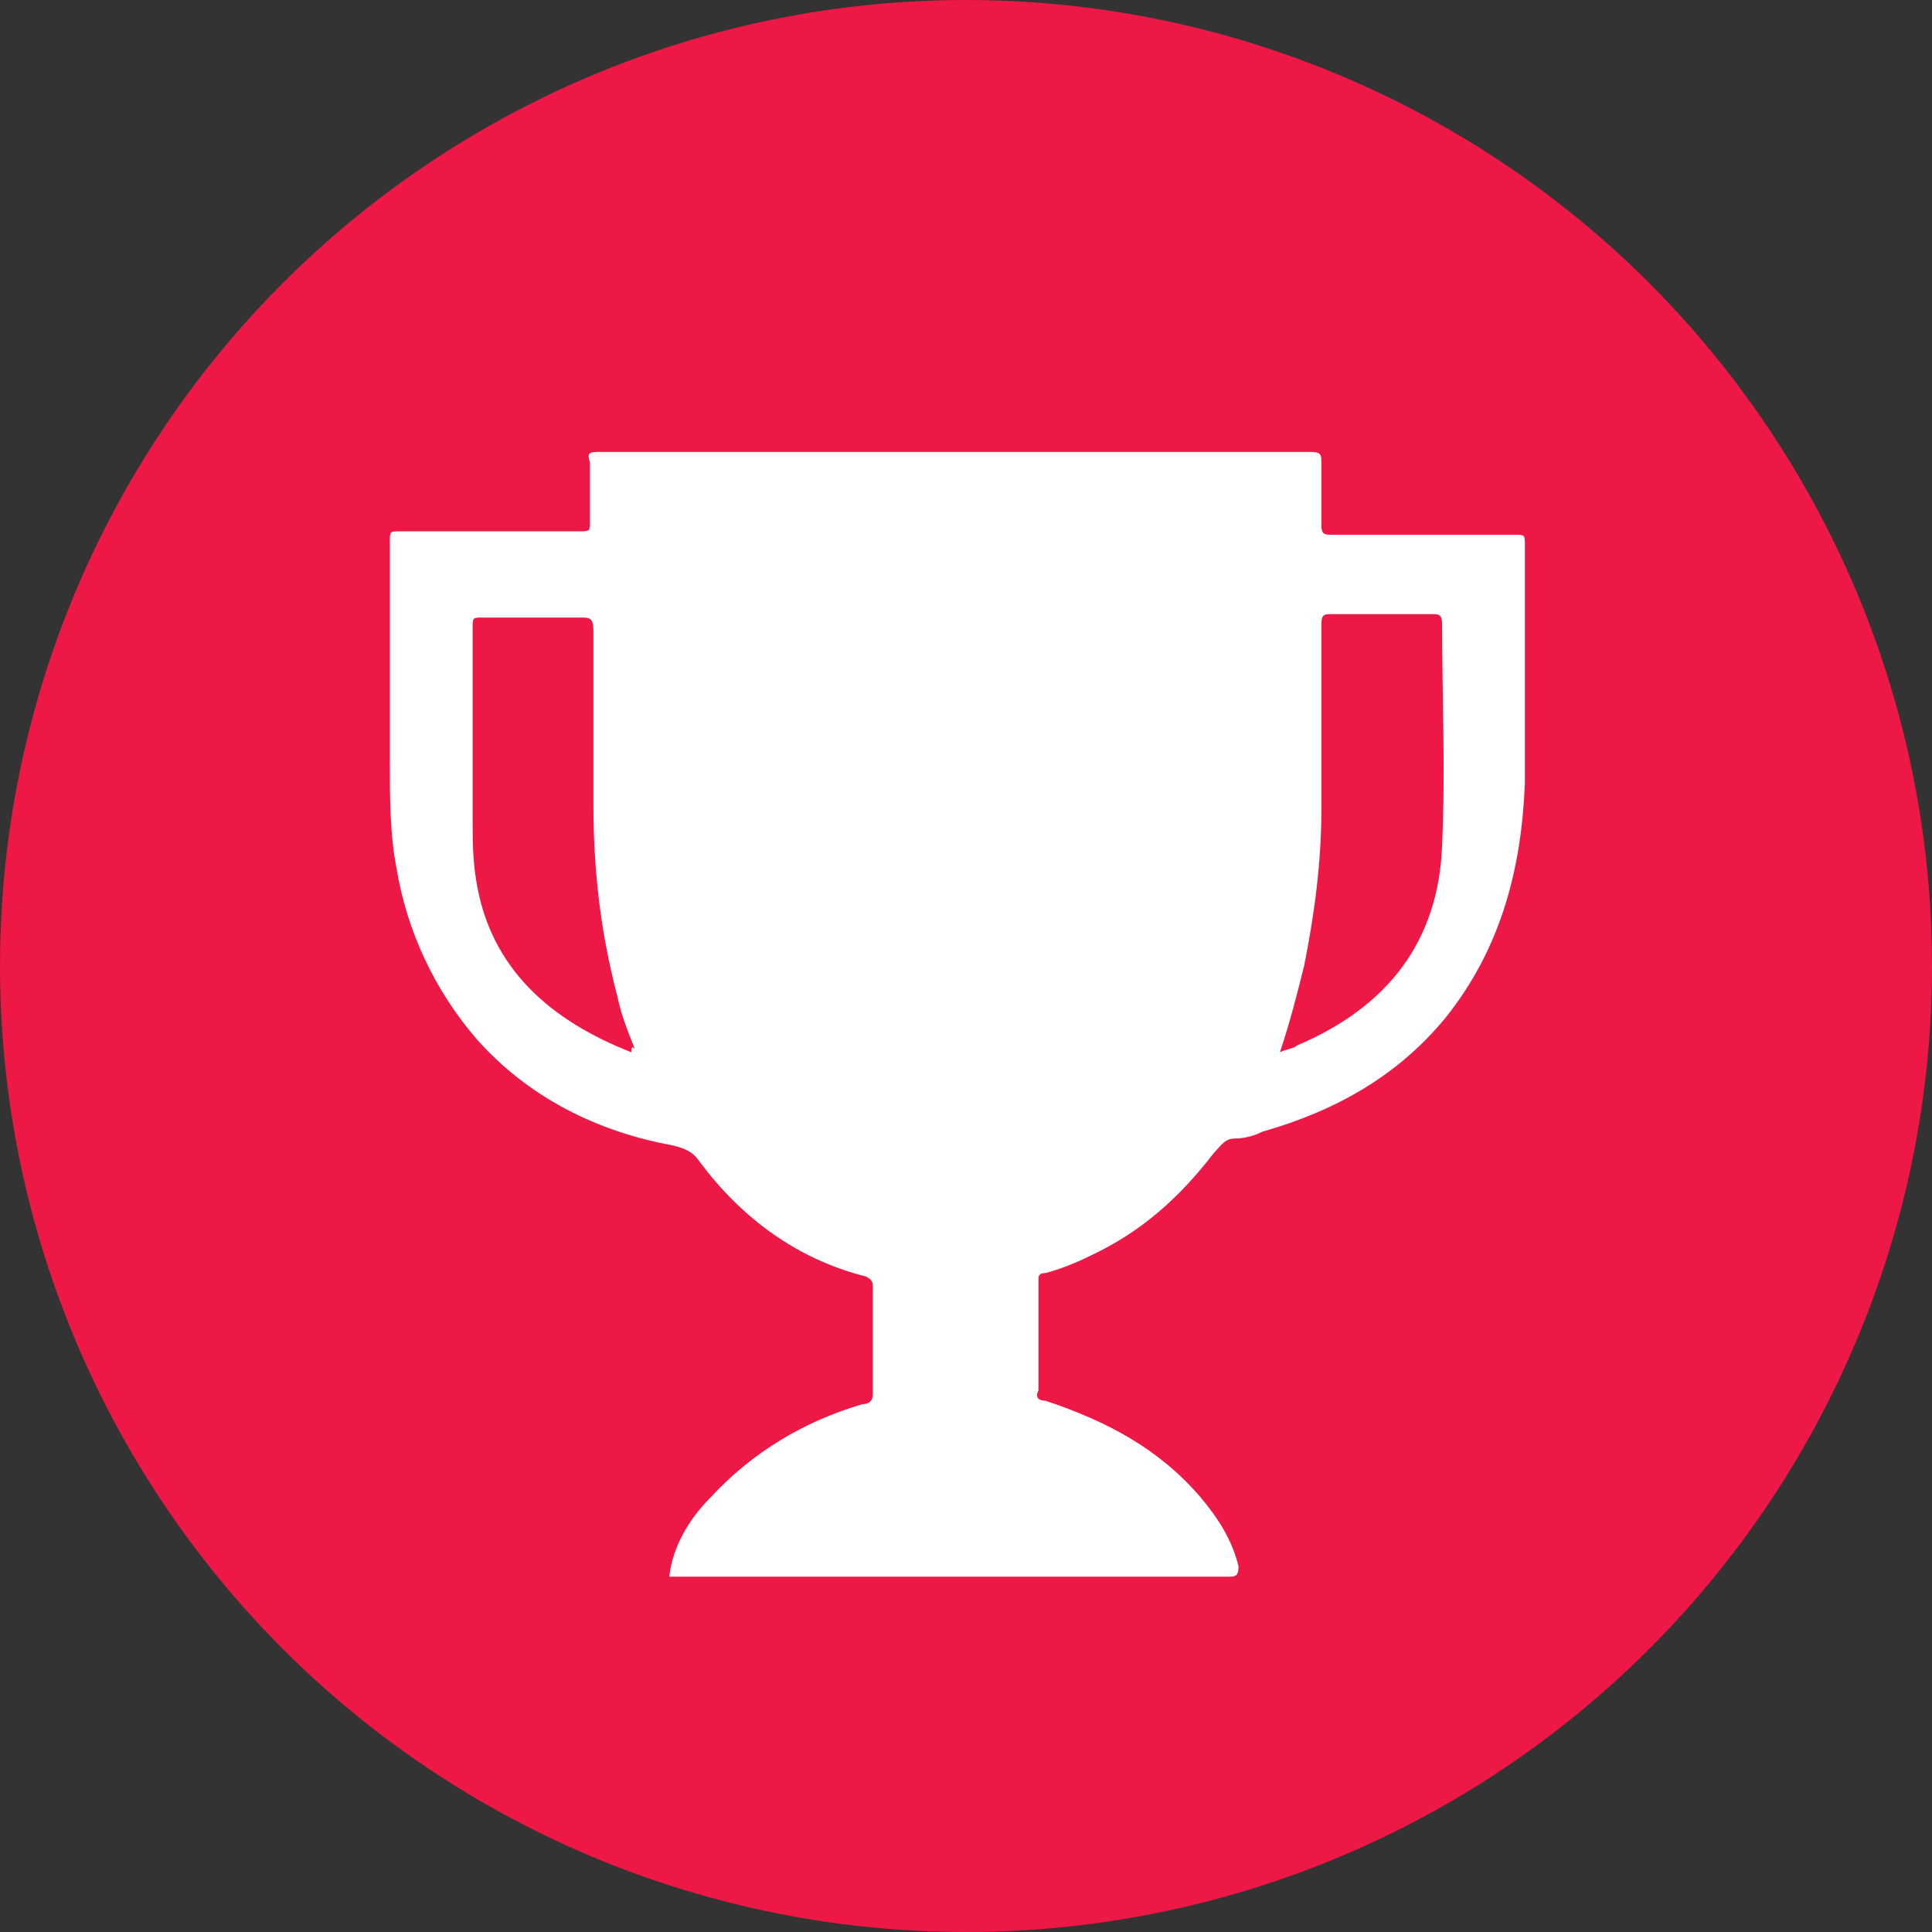
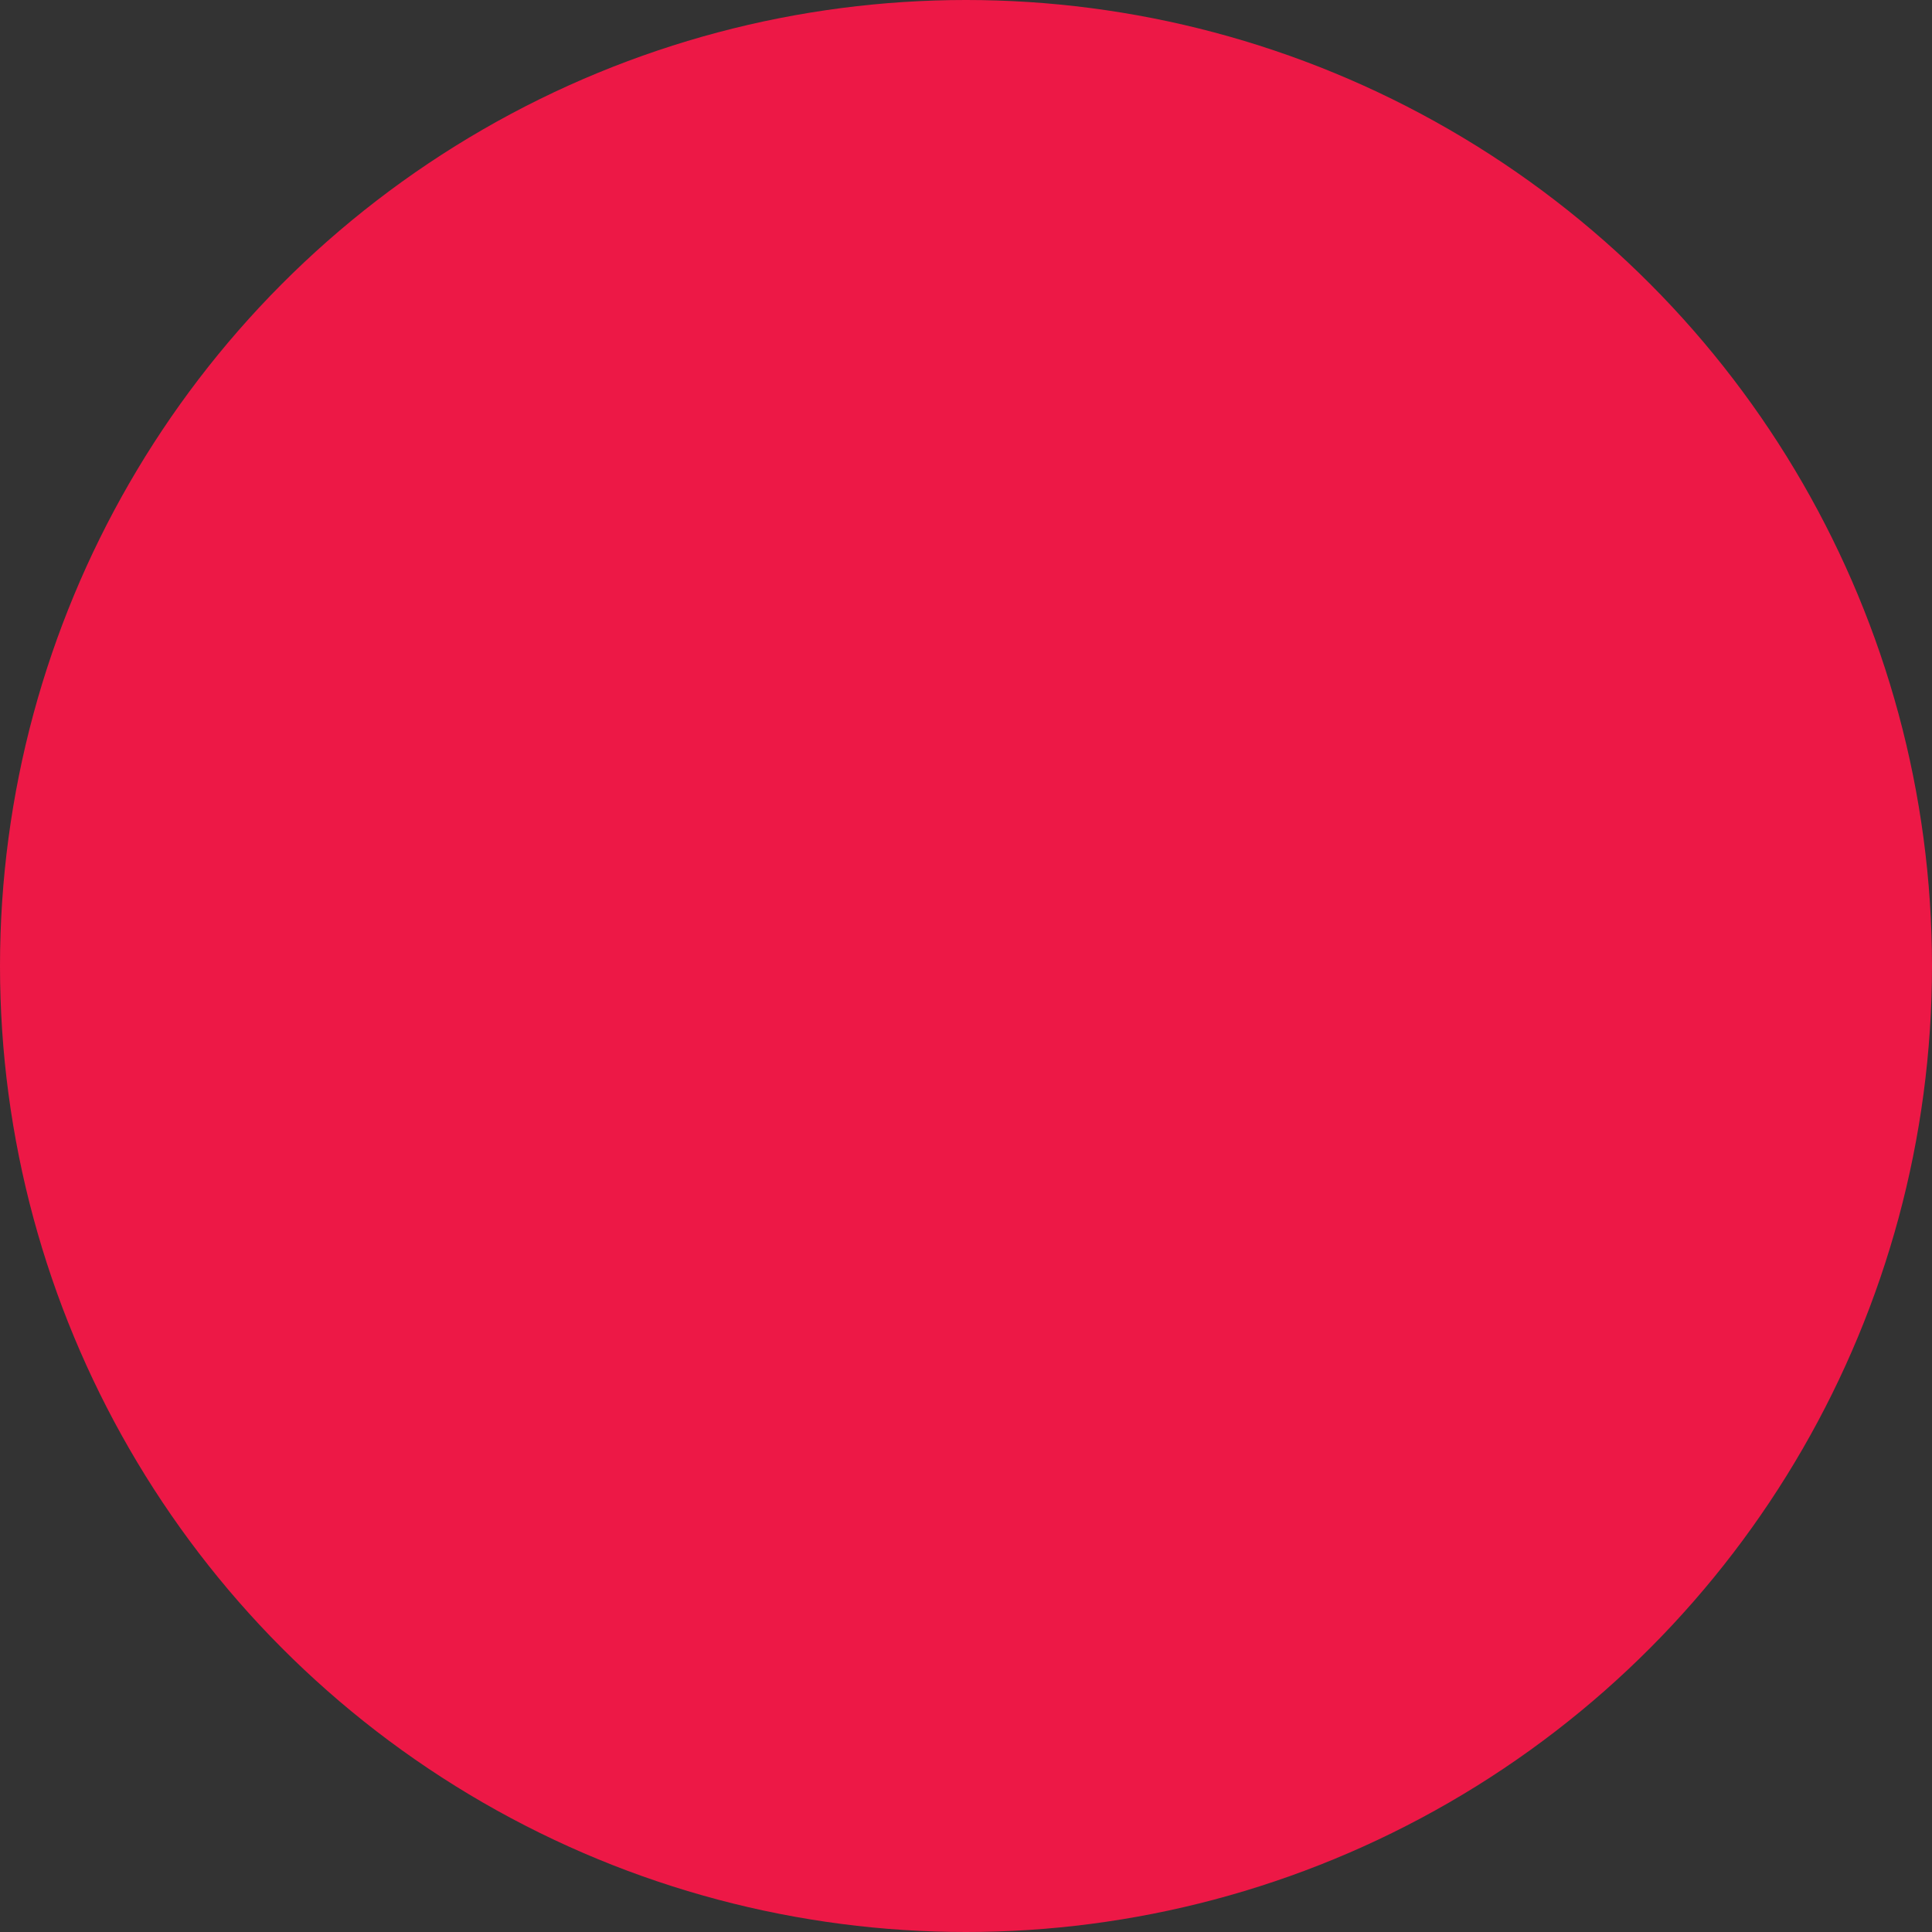
<svg xmlns="http://www.w3.org/2000/svg" version="1.1" id="Layer_1" x="0px" y="0px" viewBox="0 0 56 56" style="enable-background:new 0 0 56 56;" xml:space="preserve">
  <rect x="0" y="0" width="56" height="56" fill="#333333" stroke="none" />
  <style type="text/css">
	.st0{fill-rule:evenodd;clip-rule:evenodd;fill:#ED1846;}
	.st1{fill:#FFFFFF;}
</style>
  <title>Accident Management</title>
  <desc>Created with Sketch.</desc>
  <circle id="Oval" class="st0" cx="28" cy="28" r="28" />
-   <path class="st1" d="M44.2,15.8c0-0.3,0-0.3-0.3-0.3c-1.8,0-3.5,0-5.3,0c-0.2,0-0.3,0-0.3-0.3c0-0.6,0-1.2,0-1.8  c0-0.2,0-0.3-0.3-0.3c-0.4,0-0.7,0-1.1,0c-6.5,0-13,0-19.5,0c-0.3,0-0.4,0-0.3,0.3c0,0.6,0,1.1,0,1.7c0,0.3,0,0.3-0.3,0.3  c-1.7,0-3.5,0-5.2,0c-0.3,0-0.3,0-0.3,0.3c0,2.1,0,4.3,0,6.4c0,1,0,2.1,0.2,3.1c0.3,1.8,1.1,3.5,2.3,4.9c1.5,1.7,3.5,2.7,5.7,3.1  c0.4,0.1,0.6,0.2,0.8,0.5c1.2,1.6,2.8,2.8,4.8,3.3c0.2,0.1,0.2,0.2,0.2,0.3c0,1,0,2.1,0,3.1c0,0.2-0.1,0.3-0.3,0.3  c-1.7,0.5-3.2,1.4-4.4,2.7c-0.6,0.6-1.1,1.4-1.2,2.3h0.4h10.7c1.7,0,3.4,0,5.1,0c0.2,0,0.3,0,0.3-0.3c-0.2-0.8-0.6-1.4-1.1-2  c-1.2-1.4-2.7-2.2-4.5-2.8c-0.2,0-0.3-0.1-0.2-0.3c0-1.1,0-2.2,0-3.2c0-0.1,0-0.2,0.2-0.2c0.4-0.1,0.9-0.3,1.3-0.5  c1.5-0.7,2.6-1.7,3.6-3c0.2-0.2,0.3-0.4,0.6-0.4c0.3,0,0.6-0.1,0.8-0.2c2.1-0.6,3.9-1.6,5.3-3.3c1.6-2,2.2-4.3,2.3-6.8  C44.2,20.7,44.2,18.3,44.2,15.8z M18.3,30.5c-2.3-0.9-4.1-2.4-4.5-5c-0.1-0.6-0.1-1.2-0.1-1.7c0-1.9,0-3.7,0-5.6  c0-0.3,0-0.3,0.3-0.3c0.9,0,1.9,0,2.8,0c0.3,0,0.4,0,0.4,0.4c0,1.7,0,3.3,0,5c0,1.9,0.2,3.7,0.7,5.6c0.1,0.5,0.3,1,0.5,1.5  C18.3,30.3,18.3,30.4,18.3,30.5z M41.8,24.5c-0.1,2.8-1.6,4.7-4.2,5.8c-0.1,0.1-0.3,0.1-0.5,0.2c0.3-0.9,0.5-1.7,0.7-2.5  c0.3-1.5,0.5-3,0.5-4.5c0-1.8,0-3.6,0-5.4c0-0.3,0.1-0.3,0.3-0.3c1,0,2,0,2.9,0c0.2,0,0.3,0,0.3,0.3C41.8,20.2,41.9,22.3,41.8,24.5z  " />
</svg>